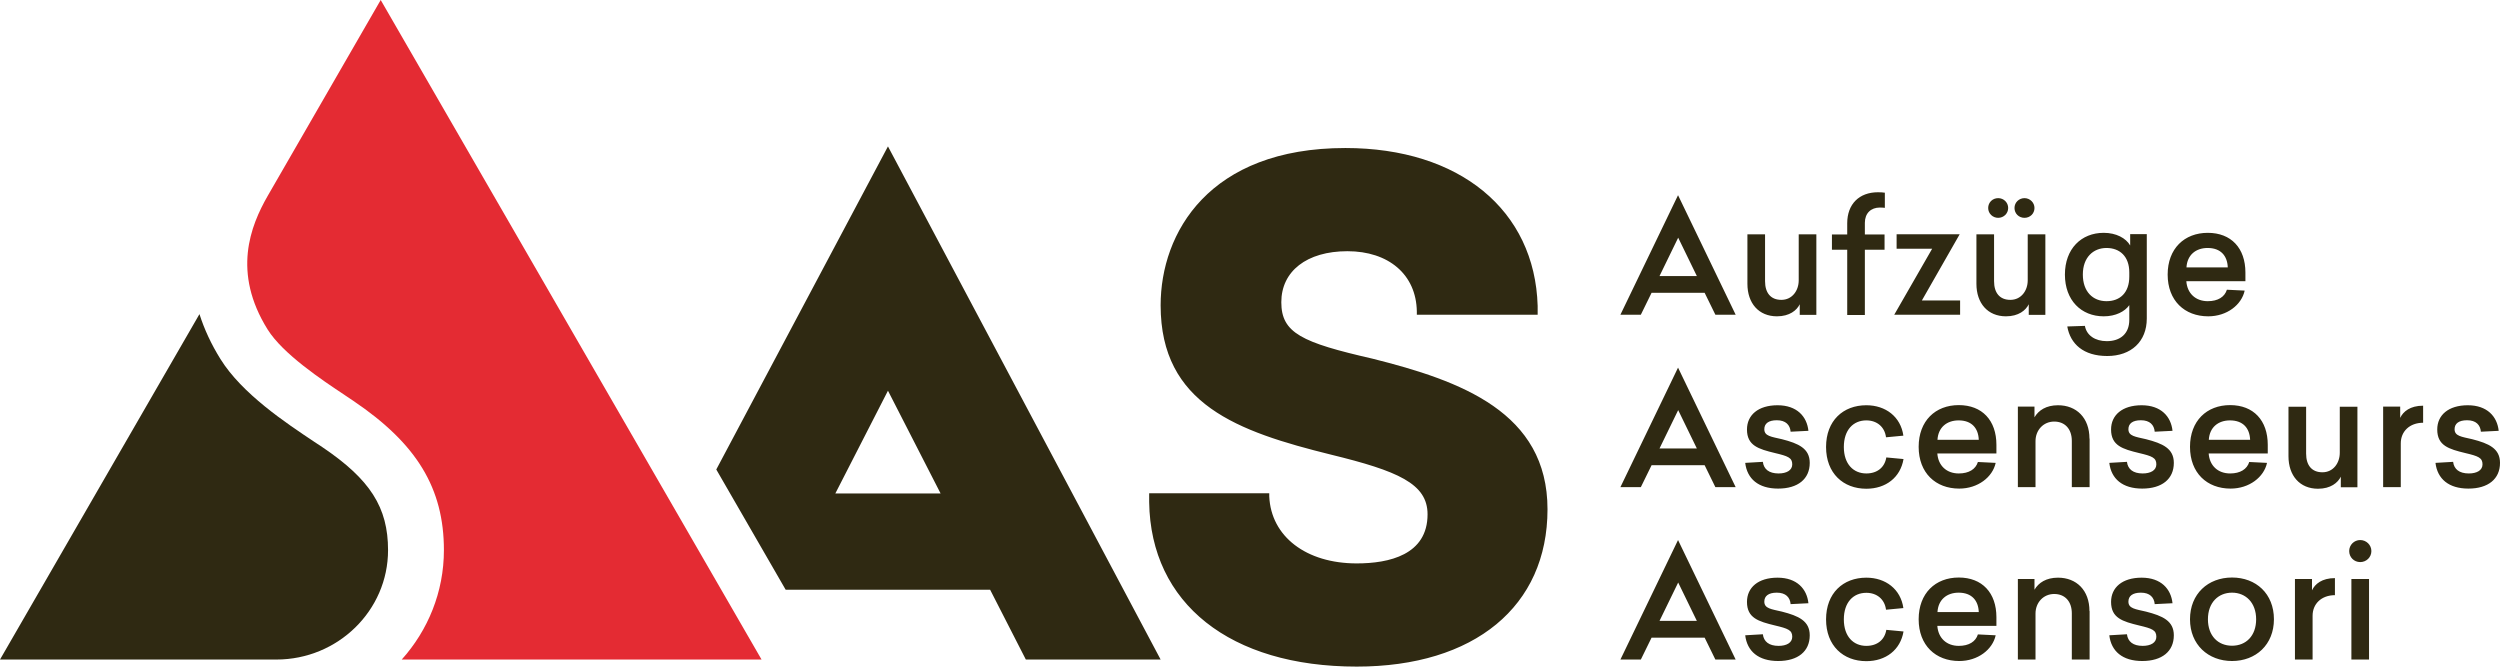
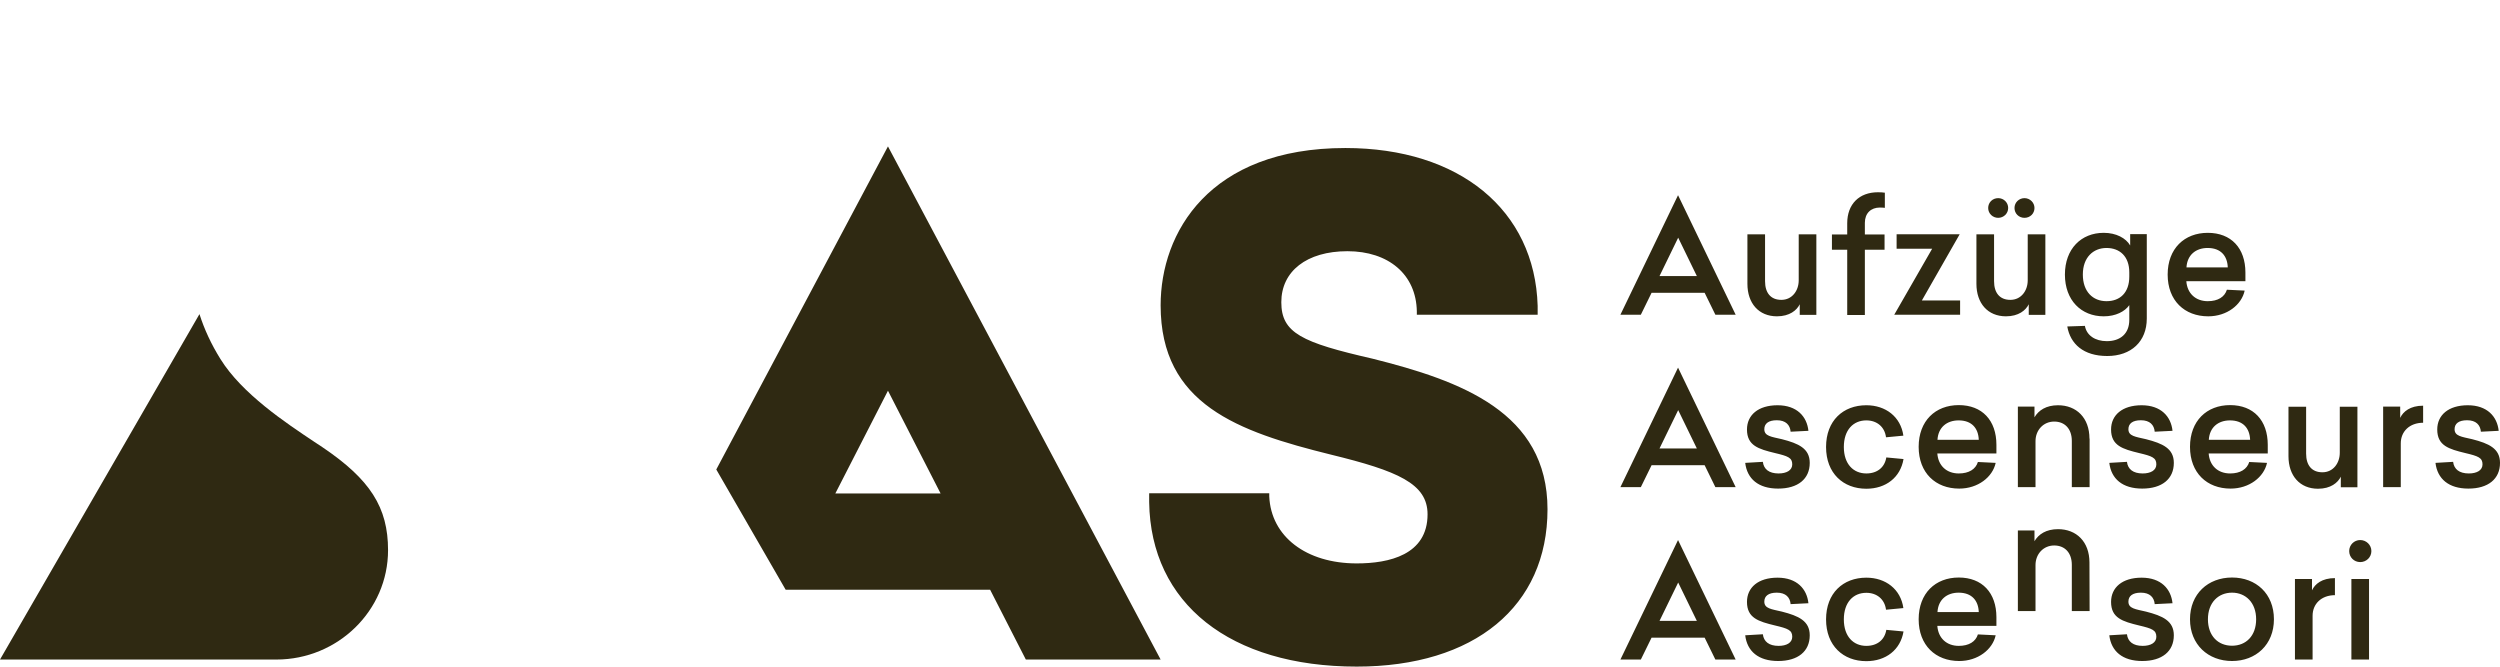
<svg xmlns="http://www.w3.org/2000/svg" data-name="Ebene 2" viewBox="0 0 170.08 45.35" class="w-auto h-[33px]">
  <g data-name="Ebene 1">
-     <path d="M116.7 21.41l-.73-1.49h-3.61l-.73 1.49h-1.39l3.92-8.13 3.92 8.13h-1.39zm-1.26-2.63l-1.27-2.61-1.27 2.61h2.54zM122.44 21.41v-.71c-.2.41-.69.82-1.55.82-1.24 0-2.01-.89-2.01-2.21v-3.37h1.2v3.19c0 .79.38 1.27 1.11 1.27s1.18-.62 1.18-1.33v-3.13h1.2v5.48h-1.13zM128.23 13.1v1.04c-.1-.01-.19-.02-.34-.02-.61 0-1.02.39-1.02 1.04v.79h1.34v1.04h-1.34v4.44h-1.2v-4.44h-1.04v-1.04h1.04v-.76c0-1.31.82-2.11 2.09-2.11.2 0 .33.01.47.03zM133.35 20.44v.97h-4.48l2.58-4.49h-2.42v-.98h4.29l-2.57 4.5h2.6zM138.02 21.41v-.71c-.2.41-.69.82-1.55.82-1.24 0-2.01-.89-2.01-2.21v-3.37h1.2v3.19c0 .79.38 1.27 1.11 1.27s1.18-.62 1.18-1.33v-3.13h1.2v5.48h-1.13zm-1.4-7.26c0 .38-.31.67-.68.67s-.68-.29-.68-.67.3-.67.68-.67.68.3.68.67zm1.79 0c0 .38-.3.67-.68.67s-.68-.29-.68-.67.31-.67.68-.67.68.3.68.67zM144.92 16.7v-.77h1.13v5.74c0 1.57-1.07 2.55-2.69 2.55s-2.51-.82-2.72-2.01l1.2-.04c.11.64.69 1.04 1.49 1.04.91 0 1.53-.5 1.53-1.45v-1c-.3.43-.92.76-1.74.76-1.53 0-2.64-1.09-2.64-2.84s1.11-2.84 2.64-2.84c.85 0 1.51.36 1.8.86zm-3.22 1.98c0 1.16.68 1.81 1.61 1.81s1.55-.59 1.55-1.67v-.29c0-1.09-.65-1.66-1.55-1.66s-1.61.64-1.61 1.8zM148.74 19.13c.06.83.63 1.36 1.46 1.36.69 0 1.15-.29 1.3-.78l1.21.06c-.21.97-1.21 1.75-2.48 1.75-1.61 0-2.76-1.07-2.76-2.84s1.14-2.84 2.73-2.84 2.56 1.04 2.56 2.7v.59h-4.02zm.01-.94h2.81c-.03-.79-.48-1.32-1.37-1.32-.8 0-1.39.47-1.44 1.32zM116.7 33.14l-.73-1.49h-3.61l-.73 1.49h-1.39l3.92-8.13 3.92 8.13h-1.39zm-1.26-2.63l-1.27-2.61-1.27 2.61h2.54zM123.02 29.31l-1.2.06c-.04-.46-.33-.78-.94-.78-.57 0-.85.23-.85.61 0 .47.47.51 1.2.68 1.13.29 1.89.63 1.89 1.61 0 1.1-.81 1.75-2.15 1.75s-2.11-.66-2.24-1.75l1.2-.07c.06.5.42.79 1.07.79.54 0 .93-.21.93-.62 0-.45-.29-.56-1.18-.77-1.11-.27-1.9-.5-1.9-1.6 0-.98.76-1.65 2.08-1.65s2 .77 2.1 1.74zM129.48 29.64l-1.17.11c-.09-.71-.62-1.15-1.34-1.15-.89 0-1.53.65-1.53 1.81s.65 1.8 1.53 1.8c.75 0 1.25-.42 1.36-1.09l1.17.11c-.21 1.25-1.2 2.02-2.53 2.02-1.57 0-2.74-1.05-2.74-2.84s1.16-2.84 2.74-2.84c1.31 0 2.34.78 2.52 2.07zM131.8 30.85c.06.83.63 1.36 1.46 1.36.69 0 1.15-.29 1.3-.78l1.21.06c-.21.97-1.21 1.75-2.48 1.75-1.61 0-2.76-1.07-2.76-2.84s1.14-2.84 2.73-2.84 2.56 1.04 2.56 2.7v.59h-4.02zm.01-.93h2.81c-.03-.79-.48-1.32-1.37-1.32-.8 0-1.39.47-1.44 1.32zM142.16 29.84v3.3h-1.21V30c0-.82-.47-1.32-1.2-1.32s-1.27.58-1.27 1.33v3.13h-1.2v-5.48h1.13v.73c.28-.48.8-.82 1.6-.82 1.25 0 2.14.85 2.14 2.27zM147.79 29.31l-1.2.06c-.04-.46-.33-.78-.94-.78-.57 0-.85.23-.85.61 0 .47.47.51 1.2.68 1.13.29 1.89.63 1.89 1.61 0 1.1-.81 1.75-2.15 1.75s-2.11-.66-2.24-1.75l1.2-.07c.06.5.42.79 1.07.79.54 0 .93-.21.93-.62 0-.45-.29-.56-1.18-.77-1.11-.27-1.9-.5-1.9-1.6 0-.98.76-1.65 2.08-1.65s2 .77 2.1 1.74zM150.26 30.85c.06.83.63 1.36 1.46 1.36.69 0 1.15-.29 1.3-.78l1.21.06c-.21.97-1.21 1.75-2.48 1.75-1.61 0-2.76-1.07-2.76-2.84s1.14-2.84 2.73-2.84 2.56 1.04 2.56 2.7v.59h-4.02zm.01-.93h2.81c-.03-.79-.48-1.32-1.37-1.32-.8 0-1.39.47-1.44 1.32zM159.25 33.14v-.71c-.2.41-.69.82-1.55.82-1.24 0-2.01-.89-2.01-2.21v-3.37h1.2v3.19c0 .79.38 1.27 1.11 1.27s1.18-.62 1.18-1.33v-3.13h1.2v5.48h-1.13zM164.86 28.76c-.94 0-1.53.6-1.53 1.4v2.98h-1.2v-5.48h1.16v.77c.2-.43.68-.83 1.56-.83v1.16zM169.98 29.31l-1.2.06c-.04-.46-.33-.78-.94-.78-.57 0-.85.23-.85.61 0 .47.47.51 1.2.68 1.13.29 1.89.63 1.89 1.61 0 1.1-.81 1.75-2.15 1.75s-2.11-.66-2.24-1.75l1.2-.07c.06.5.42.79 1.07.79.54 0 .93-.21.93-.62 0-.45-.29-.56-1.18-.77-1.11-.27-1.9-.5-1.9-1.6 0-.98.76-1.65 2.08-1.65s2 .77 2.1 1.74zM116.7 44.87l-.73-1.49h-3.61l-.73 1.49h-1.39l3.92-8.13 3.92 8.13h-1.39zm-1.26-2.63l-1.27-2.61-1.27 2.61h2.54zM123.02 41.04l-1.2.06c-.04-.46-.33-.78-.94-.78-.57 0-.85.23-.85.61 0 .47.47.51 1.2.68 1.13.29 1.89.63 1.89 1.61 0 1.1-.81 1.75-2.15 1.75s-2.11-.66-2.24-1.75l1.2-.07c.06.5.42.79 1.07.79.54 0 .93-.21.93-.62 0-.45-.29-.56-1.18-.77-1.11-.27-1.9-.5-1.9-1.6 0-.98.76-1.65 2.08-1.65s2 .77 2.1 1.74zM129.48 41.37l-1.17.11c-.09-.71-.62-1.15-1.34-1.15-.89 0-1.53.65-1.53 1.81s.65 1.8 1.53 1.8c.75 0 1.25-.42 1.36-1.09l1.17.11c-.21 1.25-1.2 2.02-2.53 2.02-1.57 0-2.74-1.05-2.74-2.84s1.16-2.84 2.74-2.84c1.31 0 2.34.78 2.52 2.07zM131.8 42.58c.06.83.63 1.36 1.46 1.36.69 0 1.15-.29 1.3-.78l1.21.06c-.21.97-1.21 1.75-2.48 1.75-1.61 0-2.76-1.07-2.76-2.84s1.14-2.84 2.73-2.84 2.56 1.04 2.56 2.7v.59h-4.02zm.01-.94h2.81c-.03-.79-.48-1.32-1.37-1.32-.8 0-1.39.47-1.44 1.32zM142.16 41.57v3.3h-1.21v-3.14c0-.82-.47-1.32-1.2-1.32s-1.27.58-1.27 1.33v3.13h-1.2v-5.48h1.13v.73c.28-.48.8-.82 1.6-.82 1.25 0 2.14.85 2.14 2.27zM147.79 41.04l-1.2.06c-.04-.46-.33-.78-.94-.78-.57 0-.85.23-.85.61 0 .47.47.51 1.2.68 1.13.29 1.89.63 1.89 1.61 0 1.1-.81 1.75-2.15 1.75s-2.11-.66-2.24-1.75l1.2-.07c.06.5.42.79 1.07.79.54 0 .93-.21.93-.62 0-.45-.29-.56-1.18-.77-1.11-.27-1.9-.5-1.9-1.6 0-.98.76-1.65 2.08-1.65s2 .77 2.1 1.74zM154.7 42.13c0 1.73-1.23 2.84-2.85 2.84s-2.86-1.11-2.86-2.84 1.23-2.84 2.86-2.84 2.85 1.1 2.85 2.84zm-4.49 0c0 1.13.69 1.8 1.64 1.8s1.64-.67 1.64-1.8-.71-1.81-1.64-1.81-1.64.67-1.64 1.81zM158.86 40.49c-.94 0-1.53.6-1.53 1.4v2.98h-1.2v-5.48h1.16v.77c.2-.43.68-.83 1.56-.83v1.16zM161.33 37.49c0 .42-.34.75-.76.75s-.75-.33-.75-.75.34-.75.75-.75.76.33.76.75zm-1.36 7.38v-5.48h1.2v5.48h-1.2zM93.37 24.4c-4.8-1.1-6.2-1.74-6.2-3.84s1.72-3.47 4.5-3.47 4.68 1.57 4.72 4.1v.22h8.22v-.6c-.19-6.52-5.32-10.74-13.08-10.74-9.28 0-12.57 5.77-12.57 10.7 0 6.74 5.25 8.59 11.59 10.16 4.54 1.11 6.57 1.97 6.57 4.06 0 2.76-2.62 3.34-4.82 3.34-3.44 0-5.83-1.83-5.95-4.56v-.21h-8.17v.6c.1 6.9 5.51 11.19 14.12 11.19 8.01 0 12.98-4.1 12.98-10.7S99.4 25.91 93.37 24.4zM60.41 9.96L48.73 31.94l4.72 8.18h13.91l2.43 4.75h9.17L60.41 9.96zm-3.58 23.61l3.58-6.99 3.58 6.99h-7.16z" fill="#2f2912" stroke-width="0" />
-     <path d="M18.21 13.33c-1.17 2.04-2.43 5.2 0 9.09 1.04 1.66 3.68 3.42 5.26 4.47.21.14.4.27.58.39 4.31 2.91 6.15 5.94 6.15 10.15 0 2.85-1.09 5.46-2.87 7.44h24.48L25.9 0l-7.69 13.33z" stroke-width="0" fill="#e42b33" />
+     <path d="M116.7 21.41l-.73-1.49h-3.61l-.73 1.49h-1.39l3.92-8.13 3.92 8.13h-1.39zm-1.26-2.63l-1.27-2.61-1.27 2.61h2.54zM122.44 21.41v-.71c-.2.41-.69.82-1.55.82-1.24 0-2.01-.89-2.01-2.21v-3.37h1.2v3.19c0 .79.38 1.27 1.11 1.27s1.18-.62 1.18-1.33v-3.13h1.2v5.48h-1.13zM128.23 13.1v1.04c-.1-.01-.19-.02-.34-.02-.61 0-1.02.39-1.02 1.04v.79h1.34v1.04h-1.34v4.44h-1.2v-4.44h-1.04v-1.04h1.04v-.76c0-1.31.82-2.11 2.09-2.11.2 0 .33.01.47.03zM133.35 20.44v.97h-4.48l2.58-4.49h-2.42v-.98h4.29l-2.57 4.5h2.6zM138.02 21.41v-.71c-.2.41-.69.82-1.55.82-1.24 0-2.01-.89-2.01-2.21v-3.37h1.2v3.19c0 .79.38 1.27 1.11 1.27s1.18-.62 1.18-1.33v-3.13h1.2v5.48h-1.13zm-1.4-7.26c0 .38-.31.67-.68.67s-.68-.29-.68-.67.3-.67.68-.67.68.3.68.67zm1.79 0c0 .38-.3.67-.68.67s-.68-.29-.68-.67.31-.67.68-.67.68.3.68.67zM144.92 16.7v-.77h1.13v5.74c0 1.57-1.07 2.55-2.69 2.55s-2.51-.82-2.72-2.01l1.2-.04c.11.64.69 1.04 1.49 1.04.91 0 1.53-.5 1.53-1.45v-1c-.3.43-.92.76-1.74.76-1.53 0-2.64-1.09-2.64-2.84s1.11-2.84 2.64-2.84c.85 0 1.51.36 1.8.86zm-3.22 1.98c0 1.16.68 1.81 1.61 1.81s1.55-.59 1.55-1.67v-.29c0-1.09-.65-1.66-1.55-1.66s-1.61.64-1.61 1.8zM148.74 19.13c.06.83.63 1.36 1.46 1.36.69 0 1.15-.29 1.3-.78l1.21.06c-.21.97-1.21 1.75-2.48 1.75-1.61 0-2.76-1.07-2.76-2.84s1.14-2.84 2.73-2.84 2.56 1.04 2.56 2.7v.59h-4.02zm.01-.94h2.81c-.03-.79-.48-1.32-1.37-1.32-.8 0-1.39.47-1.44 1.32zM116.7 33.14l-.73-1.49h-3.61l-.73 1.49h-1.39l3.92-8.13 3.92 8.13h-1.39zm-1.26-2.63l-1.27-2.61-1.27 2.61h2.54zM123.02 29.31l-1.2.06c-.04-.46-.33-.78-.94-.78-.57 0-.85.23-.85.61 0 .47.47.51 1.2.68 1.13.29 1.89.63 1.89 1.61 0 1.1-.81 1.75-2.15 1.75s-2.11-.66-2.24-1.75l1.2-.07c.06.5.42.79 1.07.79.54 0 .93-.21.93-.62 0-.45-.29-.56-1.18-.77-1.11-.27-1.9-.5-1.9-1.6 0-.98.76-1.65 2.08-1.65s2 .77 2.1 1.74zM129.48 29.64l-1.17.11c-.09-.71-.62-1.15-1.34-1.15-.89 0-1.53.65-1.53 1.81s.65 1.8 1.53 1.8c.75 0 1.25-.42 1.36-1.09l1.17.11c-.21 1.25-1.2 2.02-2.53 2.02-1.57 0-2.74-1.05-2.74-2.84s1.16-2.84 2.74-2.84c1.31 0 2.34.78 2.52 2.07zM131.8 30.85c.06.83.63 1.36 1.46 1.36.69 0 1.15-.29 1.3-.78l1.21.06c-.21.97-1.21 1.75-2.48 1.75-1.61 0-2.76-1.07-2.76-2.84s1.14-2.84 2.73-2.84 2.56 1.04 2.56 2.7v.59h-4.02zm.01-.93h2.81c-.03-.79-.48-1.32-1.37-1.32-.8 0-1.39.47-1.44 1.32zM142.16 29.84v3.3h-1.21V30c0-.82-.47-1.32-1.2-1.32s-1.27.58-1.27 1.33v3.13h-1.2v-5.48h1.13v.73c.28-.48.8-.82 1.6-.82 1.25 0 2.14.85 2.14 2.27zM147.79 29.31l-1.2.06c-.04-.46-.33-.78-.94-.78-.57 0-.85.23-.85.61 0 .47.47.51 1.2.68 1.13.29 1.89.63 1.89 1.61 0 1.1-.81 1.75-2.15 1.75s-2.11-.66-2.24-1.75l1.2-.07c.06.5.42.79 1.07.79.54 0 .93-.21.93-.62 0-.45-.29-.56-1.18-.77-1.11-.27-1.9-.5-1.9-1.6 0-.98.76-1.65 2.08-1.65s2 .77 2.1 1.74zM150.26 30.85c.06.83.63 1.36 1.46 1.36.69 0 1.15-.29 1.3-.78l1.21.06c-.21.97-1.21 1.75-2.48 1.75-1.61 0-2.76-1.07-2.76-2.84s1.14-2.84 2.73-2.84 2.56 1.04 2.56 2.7v.59h-4.02zm.01-.93h2.81c-.03-.79-.48-1.32-1.37-1.32-.8 0-1.39.47-1.44 1.32zM159.25 33.14v-.71c-.2.41-.69.82-1.55.82-1.24 0-2.01-.89-2.01-2.21v-3.37h1.2v3.19c0 .79.38 1.27 1.11 1.27s1.18-.62 1.18-1.33v-3.13h1.2v5.48h-1.13zM164.86 28.76c-.94 0-1.53.6-1.53 1.4v2.98h-1.2v-5.48h1.16v.77c.2-.43.68-.83 1.56-.83v1.16zM169.98 29.31l-1.2.06c-.04-.46-.33-.78-.94-.78-.57 0-.85.23-.85.61 0 .47.47.51 1.2.68 1.13.29 1.89.63 1.89 1.61 0 1.1-.81 1.75-2.15 1.75s-2.11-.66-2.24-1.75l1.2-.07c.06.5.42.79 1.07.79.54 0 .93-.21.93-.62 0-.45-.29-.56-1.18-.77-1.11-.27-1.9-.5-1.9-1.6 0-.98.76-1.65 2.08-1.65s2 .77 2.1 1.74zM116.7 44.87l-.73-1.49h-3.61l-.73 1.49h-1.39l3.92-8.13 3.92 8.13h-1.39zm-1.26-2.63l-1.27-2.61-1.27 2.61h2.54zM123.02 41.04l-1.2.06c-.04-.46-.33-.78-.94-.78-.57 0-.85.23-.85.61 0 .47.47.51 1.2.68 1.13.29 1.89.63 1.89 1.61 0 1.1-.81 1.75-2.15 1.75s-2.11-.66-2.24-1.75l1.2-.07c.06.5.42.79 1.07.79.54 0 .93-.21.93-.62 0-.45-.29-.56-1.18-.77-1.11-.27-1.9-.5-1.9-1.6 0-.98.76-1.65 2.08-1.65s2 .77 2.1 1.74zM129.48 41.37l-1.17.11c-.09-.71-.62-1.15-1.34-1.15-.89 0-1.53.65-1.53 1.81s.65 1.8 1.53 1.8c.75 0 1.25-.42 1.36-1.09l1.17.11c-.21 1.25-1.2 2.02-2.53 2.02-1.57 0-2.74-1.05-2.74-2.84s1.16-2.84 2.74-2.84c1.31 0 2.34.78 2.52 2.07zM131.8 42.58c.06.83.63 1.36 1.46 1.36.69 0 1.15-.29 1.3-.78l1.21.06c-.21.97-1.21 1.75-2.48 1.75-1.61 0-2.76-1.07-2.76-2.84s1.14-2.84 2.73-2.84 2.56 1.04 2.56 2.7v.59h-4.02zm.01-.94h2.81c-.03-.79-.48-1.32-1.37-1.32-.8 0-1.39.47-1.44 1.32zM142.16 41.57h-1.21v-3.14c0-.82-.47-1.32-1.2-1.32s-1.27.58-1.27 1.33v3.13h-1.2v-5.48h1.13v.73c.28-.48.8-.82 1.6-.82 1.25 0 2.14.85 2.14 2.27zM147.79 41.04l-1.2.06c-.04-.46-.33-.78-.94-.78-.57 0-.85.23-.85.61 0 .47.47.51 1.2.68 1.13.29 1.89.63 1.89 1.61 0 1.1-.81 1.75-2.15 1.75s-2.11-.66-2.24-1.75l1.2-.07c.06.5.42.79 1.07.79.54 0 .93-.21.93-.62 0-.45-.29-.56-1.18-.77-1.11-.27-1.9-.5-1.9-1.6 0-.98.76-1.65 2.08-1.65s2 .77 2.1 1.74zM154.7 42.13c0 1.73-1.23 2.84-2.85 2.84s-2.86-1.11-2.86-2.84 1.23-2.84 2.86-2.84 2.85 1.1 2.85 2.84zm-4.49 0c0 1.13.69 1.8 1.64 1.8s1.64-.67 1.64-1.8-.71-1.81-1.64-1.81-1.64.67-1.64 1.81zM158.86 40.49c-.94 0-1.53.6-1.53 1.4v2.98h-1.2v-5.48h1.16v.77c.2-.43.68-.83 1.56-.83v1.16zM161.33 37.49c0 .42-.34.75-.76.75s-.75-.33-.75-.75.34-.75.75-.75.76.33.76.75zm-1.36 7.38v-5.48h1.2v5.48h-1.2zM93.37 24.4c-4.8-1.1-6.2-1.74-6.2-3.84s1.72-3.47 4.5-3.47 4.68 1.57 4.72 4.1v.22h8.22v-.6c-.19-6.52-5.32-10.74-13.08-10.74-9.28 0-12.57 5.77-12.57 10.7 0 6.74 5.25 8.59 11.59 10.16 4.54 1.11 6.57 1.97 6.57 4.06 0 2.76-2.62 3.34-4.82 3.34-3.44 0-5.83-1.83-5.95-4.56v-.21h-8.17v.6c.1 6.9 5.51 11.19 14.12 11.19 8.01 0 12.98-4.1 12.98-10.7S99.4 25.91 93.37 24.4zM60.41 9.96L48.73 31.94l4.72 8.18h13.91l2.43 4.75h9.17L60.41 9.96zm-3.58 23.61l3.58-6.99 3.58 6.99h-7.16z" fill="#2f2912" stroke-width="0" />
    <path d="M18.8 44.87c4.19 0 7.6-3.34 7.6-7.44 0-2.91-1.21-4.81-4.47-7.01-.17-.12-.36-.24-.56-.37-1.95-1.3-4.9-3.26-6.37-5.62-.63-1.01-1.1-2.03-1.43-3.06L0 44.87h18.8z" fill="#2f2912" stroke-width="0" />
  </g>
</svg>